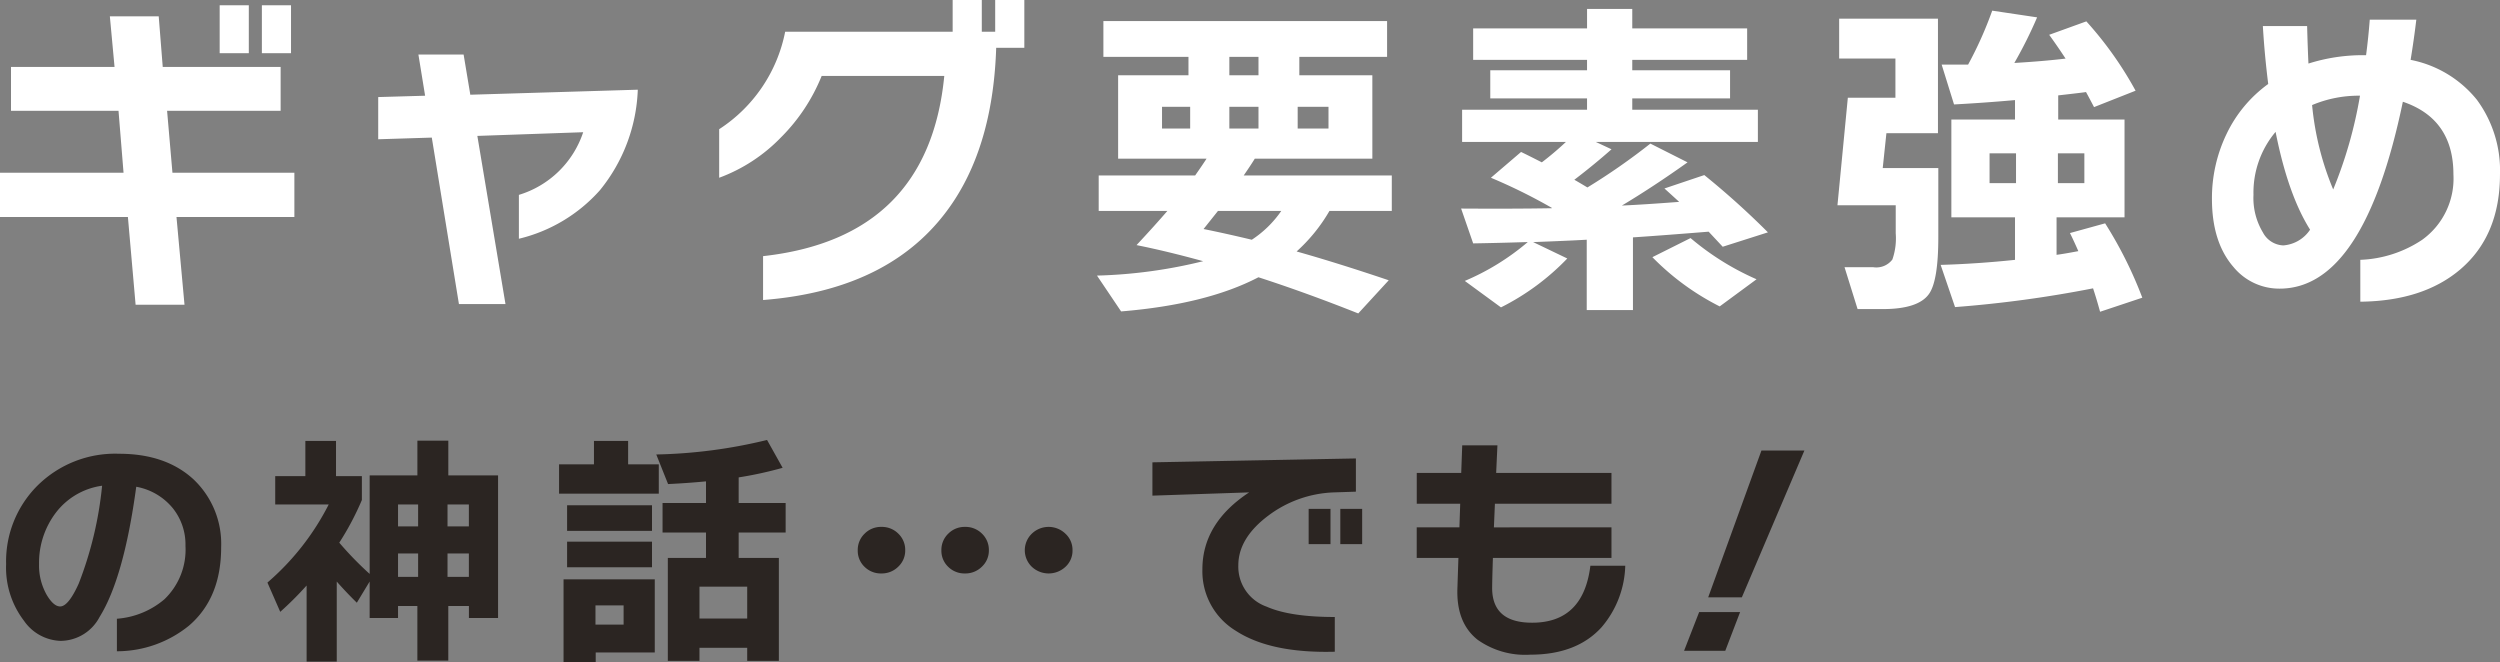
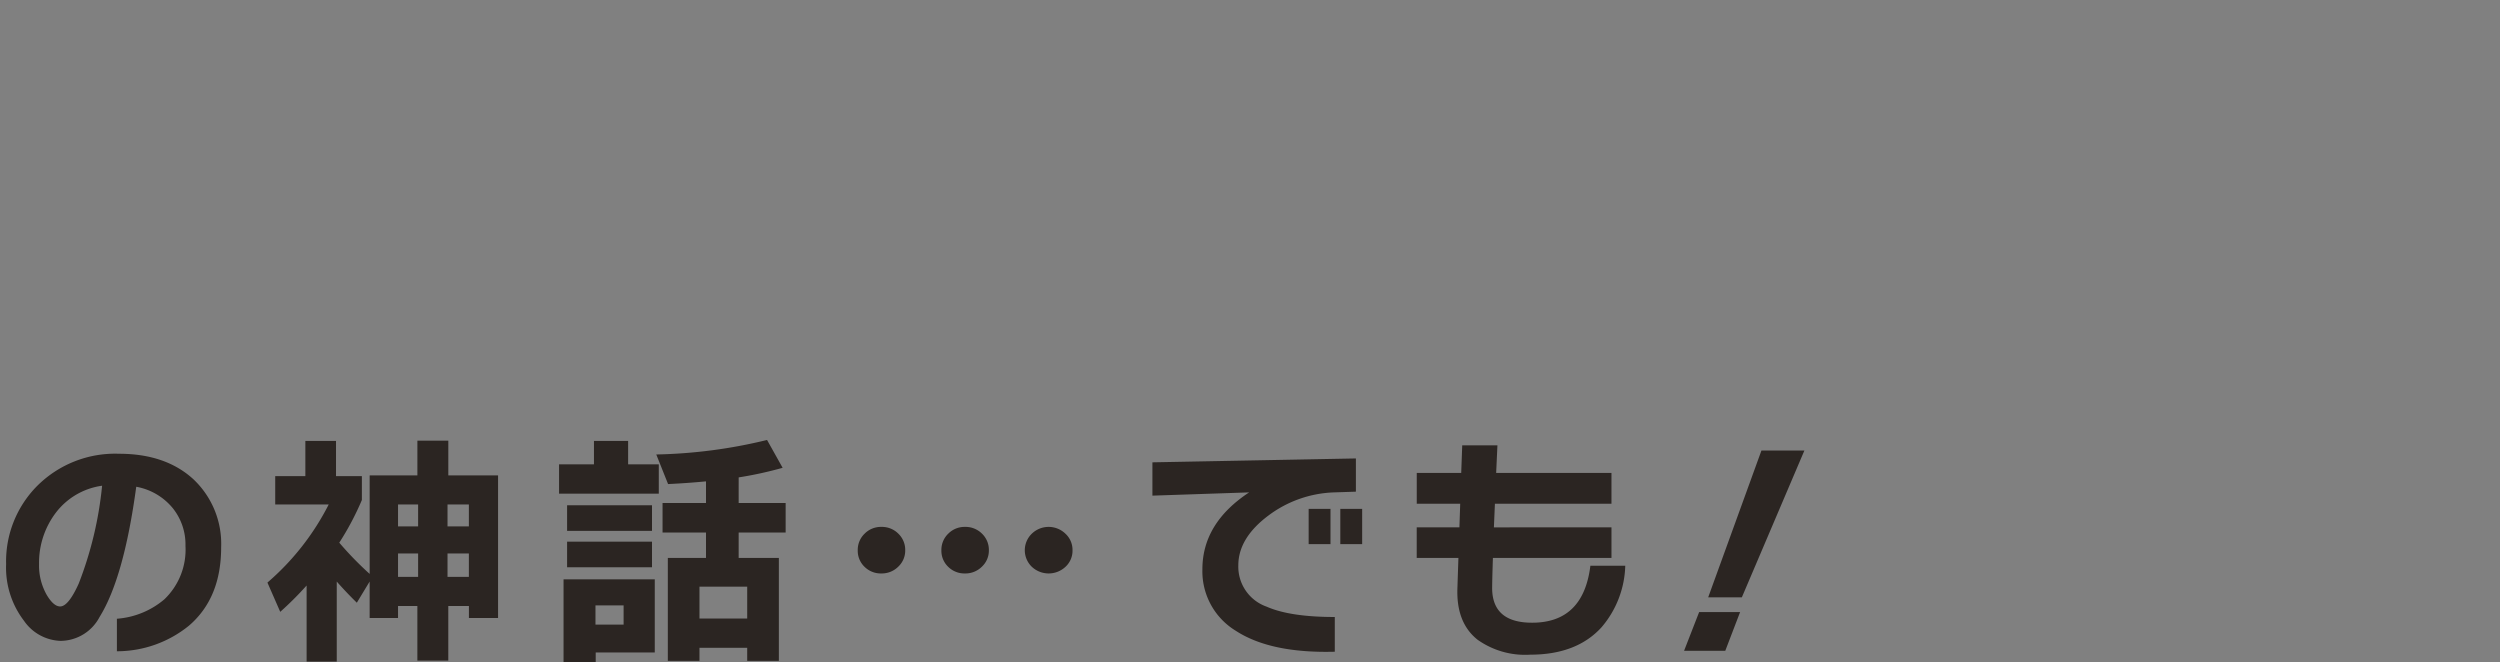
<svg xmlns="http://www.w3.org/2000/svg" id="_200_main_txt_02.svg" data-name="200%main_txt_02.svg" width="630.376" height="166.936" viewBox="0 0 315.188 83.468">
  <rect x="0" y="0" width="315.188" height="83.468" fill="#808080" stroke="none" />
  <defs>
    <style>
      .cls-1 {
        fill: #fff;
      }

      .cls-1, .cls-2 {
        fill-rule: evenodd;
      }

      .cls-2 {
        fill: #2b2522;
      }
    </style>
  </defs>
  <g id="グループ_123" data-name="グループ 123">
-     <path id="ギャグ要素強め_の神話_でも_のコピー" data-name="ギャグ要素強め の神話…でも！ のコピー" class="cls-1" d="M242.94,947.479h-3.674v6.038h3.674v-6.038Zm-5.321,0h-3.674v6.038h3.674v-6.038Zm5.743,21.114H227.991l-0.675-7.812h14.315v-5.532H226.767l-0.507-6.377H220.1l0.591,6.377H207.637v5.532h13.555l0.634,7.812H206.244v5.574h16.131l0.971,11.064h6.165L228.5,974.167h14.864v-5.574Zm22.183-9.839-0.845-5.068H259l0.845,5.194-5.912.169v5.321l6.756-.211,3.421,20.987h5.869l-3.547-21.2,13.344-.465a12.288,12.288,0,0,1-8.107,7.9v5.532a19.847,19.847,0,0,0,10.219-6.123,21.245,21.245,0,0,0,4.772-12.669Zm66.3-5.912h3.548V946.8h-3.674v4.012h-1.689V946.8h-3.674v4.012H305.239A18.993,18.993,0,0,1,296.92,963.1v6.123a20.851,20.851,0,0,0,7.77-5.067,23.149,23.149,0,0,0,5.152-7.77H325.3q-1.985,20.4-22.845,22.719v5.531q16.764-1.308,24.112-12.583,4.9-7.517,5.278-19.214h0Zm26.144,22.845q0.844-1.054,1.816-2.28h7.981a13.446,13.446,0,0,1-3.716,3.631q-3.338-.8-6.081-1.351h0Zm23.732-2.28v-4.476H363.053q0.929-1.352,1.394-2.112h14.822V956.305h-9.206v-2.323h11.064v-4.518H345.36v4.518h10.726v2.323h-8.868v10.514h11.148q-0.549.846-1.436,2.112H344.768v4.476h8.657q-1.563,1.817-3.885,4.307,3.8,0.76,8.4,2.027a62.294,62.294,0,0,1-13.387,1.816l3.041,4.518q10.767-.887,17.313-4.307,6,1.942,12.584,4.561l3.843-4.181q-6.377-2.154-11.613-3.632a21.1,21.1,0,0,0,4.139-5.109h7.854Zm-11.866-10.388v-2.745h3.885v2.745h-3.885Zm-8.615-6.714v-2.323h3.674v2.323h-3.674Zm0,6.714v-2.745h3.674v2.745h-3.674Zm-8.487,0v-2.745H356.3v2.745H352.75Zm66.635,13.808-4.814,2.407a32.012,32.012,0,0,0,8.488,6.208l4.645-3.421a33.717,33.717,0,0,1-8.319-5.194h0Zm-19.847.507q4.476-.168,6.757-0.3v8.868h5.827v-9.163q3.252-.212,9.544-0.718l1.773,1.9,5.7-1.816a101.483,101.483,0,0,0-8.023-7.221l-5.025,1.69q0.887,0.8,1.858,1.689-4.393.337-7.221,0.464,4.011-2.406,8.276-5.447l-4.687-2.365a80.552,80.552,0,0,1-7.939,5.532q-0.76-.465-1.647-0.971,2.491-1.9,4.688-3.843l-1.985-.929h20.438v-4.054H412.038v-1.436h12.33v-3.547h-12.33v-1.309h14.484v-3.969H412.038v-2.45h-5.7v2.45H391.979v3.969h14.358v1.309h-12.2v3.547h12.2v1.436H390.586v4.054h13.091a38.6,38.6,0,0,1-3.041,2.576q-1.817-.929-2.618-1.309l-3.8,3.251a69.3,69.3,0,0,1,7.686,3.8v0.042q-4.773.086-11.444,0.042l1.52,4.392q2.745-.042,6.884-0.169a30.586,30.586,0,0,1-7.939,4.9l4.56,3.337a30.554,30.554,0,0,0,8.361-6.166Zm71.479,8.783,5.321-1.773a51.843,51.843,0,0,0-4.687-9.375l-4.434,1.225q0.464,0.928,1.056,2.28-1.775.339-2.745,0.465v-4.73H474.1v-12.33h-8.361v-3.041q3.336-.379,3.505-0.422,0.507,0.928,1.013,1.9l5.237-2.069a45.58,45.58,0,0,0-6.208-8.741L464.6,951.2q1.014,1.394,2.069,3-2.873.339-6.461,0.549A54.532,54.532,0,0,0,463.079,949l-5.659-.845a48,48,0,0,1-3.04,6.8h-3.336l1.562,5.025q3.885-.21,7.686-0.549v2.45h-8.024v12.33h8.024v5.363q-4.857.507-9.375,0.634l1.816,5.32a148.767,148.767,0,0,0,17.4-2.364q0.422,1.266.886,2.955h0ZM465.7,969.9v-3.758h3.336V969.9H465.7Zm-8.615,0v-3.758h3.336V969.9h-3.336Zm-6.461-1.9h-7.009l0.464-4.392h6.5V949.168H438.122v5.025h7.094v4.941h-6l-1.309,13.555h7.347v3.547a8.1,8.1,0,0,1-.422,3.294,2.539,2.539,0,0,1-2.407.971H438.8l1.646,5.279h3.168q4.474,0,5.827-1.9,1.182-1.647,1.182-7.178V968Zm67.945-8.552a14.23,14.23,0,0,0-8.4-5.088q0.422-2.576.718-5.067h-5.87q-0.17,2.238-.464,4.476h-0.212a22.714,22.714,0,0,0-7.052,1.056q-0.084-1.647-.169-4.73H491.54q0.211,3.59.676,7.305a16.582,16.582,0,0,0-5.257,6.314,18.613,18.613,0,0,0-1.837,8.171q0,5.447,2.7,8.572a7.479,7.479,0,0,0,5.828,2.745q10.641,0,15.54-23.563,6.375,2.153,6.376,9.163a9.512,9.512,0,0,1-3.927,8.234,15.044,15.044,0,0,1-7.812,2.534v5.279q7.9-.086,12.584-4.054,5.023-4.265,5.025-11.993A15.016,15.016,0,0,0,518.566,959.45ZM500.408,970.7a36.5,36.5,0,0,1-2.66-10.641,15.11,15.11,0,0,1,6.038-1.183,55.054,55.054,0,0,1-3.378,11.824h0Zm-6.292,7.052a3.043,3.043,0,0,1-2.576-1.647,8.4,8.4,0,0,1-1.182-4.729,11.883,11.883,0,0,1,2.787-7.939q1.562,7.9,4.349,12.331a4.449,4.449,0,0,1-3.378,1.984h0Z" transform="translate(-206.25 -946.812)" />
    <path id="ギャグ要素強め_の神話_でも_のコピー_2" data-name="ギャグ要素強め の神話…でも！ のコピー 2" class="cls-2" d="M230.747,1007.34q-3.516-3.315-9.47-3.32a13.9,13.9,0,0,0-10.356,4.07,13.487,13.487,0,0,0-3.9,9.84,11.013,11.013,0,0,0,2.249,7.14,5.834,5.834,0,0,0,4.624,2.54,5.6,5.6,0,0,0,4.909-3.01q3.071-4.935,4.624-16.42a7.712,7.712,0,0,1,4.655,2.76,7.334,7.334,0,0,1,1.552,4.69,8.661,8.661,0,0,1-2.66,6.74,10.42,10.42,0,0,1-5.986,2.45v4.1a14.4,14.4,0,0,0,9.089-3.23q4.054-3.48,4.054-9.87a11.172,11.172,0,0,0-3.388-8.48h0Zm-14.569,13.04c-0.866,1.92-1.647,2.89-2.344,2.89-0.549,0-1.108-.48-1.678-1.43a7.493,7.493,0,0,1-.982-3.91,10.43,10.43,0,0,1,2.058-6.4,8.839,8.839,0,0,1,5.891-3.48,46.4,46.4,0,0,1-2.945,12.33h0Zm32.526-.25q1.14,1.3,2.534,2.67l1.615-2.67v4.6h3.579v-1.52h2.438v6.89h3.9v-6.89h2.6v1.52h3.674v-17.98h-6.271v-4.38h-3.9v4.38h-6.017v12.42a42.569,42.569,0,0,1-3.832-3.94,35.348,35.348,0,0,0,2.85-5.38v-3.01h-3.262v-4.44h-3.864v4.44h-3.8v3.57h6.746a32.227,32.227,0,0,1-7.728,9.85l1.615,3.69a41.505,41.505,0,0,0,3.325-3.32v9.59h3.8v-10.09Zm13.967-6.95v-2.77h2.692v2.77h-2.692Zm-6.239,0v-2.77h2.533v2.77h-2.533Zm6.239,6.36v-2.95h2.692v2.95h-2.692Zm-6.239,0v-2.95h2.533v2.95h-2.533Zm48.868-9.31h-5.922V1007a47.611,47.611,0,0,0,5.542-1.21l-1.964-3.51a63.845,63.845,0,0,1-13.966,1.83l1.488,3.73c1.5-.07,3.093-0.18,4.782-0.34v2.73h-5.479v3.72h5.479v3.2h-4.814v12.98h3.991v-1.65h6.017v1.65h3.991v-12.98h-5.067v-3.2H305.3v-3.72Zm-10.863,14.56v-4.01h6.017v4.01h-6.017Zm-5.131-19.44h-3.864v-2.95h-4.307v2.95h-4.4v3.7h12.573v-3.7Zm-0.855,5.16H277.746v3.23h10.705v-3.23Zm0,4.59H277.746v3.23h10.705v-3.23Zm0.348,4.75H277.3v10.43h4.054v-1.21H288.8v-9.22Zm-7.474,5.71v-2.42h3.547v2.42h-3.547Zm59.241-11.47a3.047,3.047,0,0,0-4.212-.01,2.9,2.9,0,0,0-.016,4.19,3.1,3.1,0,0,0,4.244,0,2.748,2.748,0,0,0,.886-2.08A2.778,2.778,0,0,0,340.566,1014.09Zm-10.515,0a2.932,2.932,0,0,0-2.138-.85,2.893,2.893,0,0,0-2.106.85,2.827,2.827,0,0,0-.871,2.1,2.794,2.794,0,0,0,.855,2.08,2.908,2.908,0,0,0,2.122.84,2.941,2.941,0,0,0,2.138-.86,2.774,2.774,0,0,0,.871-2.06A2.831,2.831,0,0,0,330.051,1014.09Zm-10.546,0a2.932,2.932,0,0,0-2.138-.85,2.89,2.89,0,0,0-2.106.85,2.827,2.827,0,0,0-.871,2.1,2.794,2.794,0,0,0,.855,2.08,2.908,2.908,0,0,0,2.122.84,2.941,2.941,0,0,0,2.138-.86,2.773,2.773,0,0,0,.87-2.06A2.83,2.83,0,0,0,319.505,1014.09Zm58.48-3.12H375.23v4.44h2.755v-4.44Zm-3.991,0h-2.755v4.44h2.755v-4.44Zm3.2-6.36-25.653.49v4.2l12.193-.41q-5.891,3.885-5.891,9.69a8.77,8.77,0,0,0,4.213,7.76c2.934,1.91,7.094,2.78,12.478,2.64v-4.38q-5.639,0-8.583-1.3a5.345,5.345,0,0,1-3.579-5.22c0-2.29,1.277-4.4,3.832-6.3a14.588,14.588,0,0,1,8.235-2.89l2.755-.09v-4.19Zm29.563,13.53q-0.888,7.185-7.348,7.18-5,0-5.036-4.32c0-.62.032-1.9,0.095-3.85h14.949v-3.85H394.594l0.127-2.98h14.695v-3.88H394.879l0.159-3.48H390.6l-0.127,3.48h-5.606v3.88h5.479l-0.1,2.98h-5.384v3.85h5.258c-0.064,1.88-.106,3.16-0.127,3.82q-0.159,4.35,2.534,6.49a10.348,10.348,0,0,0,6.65,1.89q5.859,0,9-3.47a12.41,12.41,0,0,0,2.977-7.74h-4.4Zm21.568-14.53-6.715,18.51h4.244l7.886-18.51h-5.415Zm-7.855,20.37-1.9,4.88h5.194l1.869-4.88h-5.163Z" transform="translate(-206.25 -946.812)" />
  </g>
</svg>